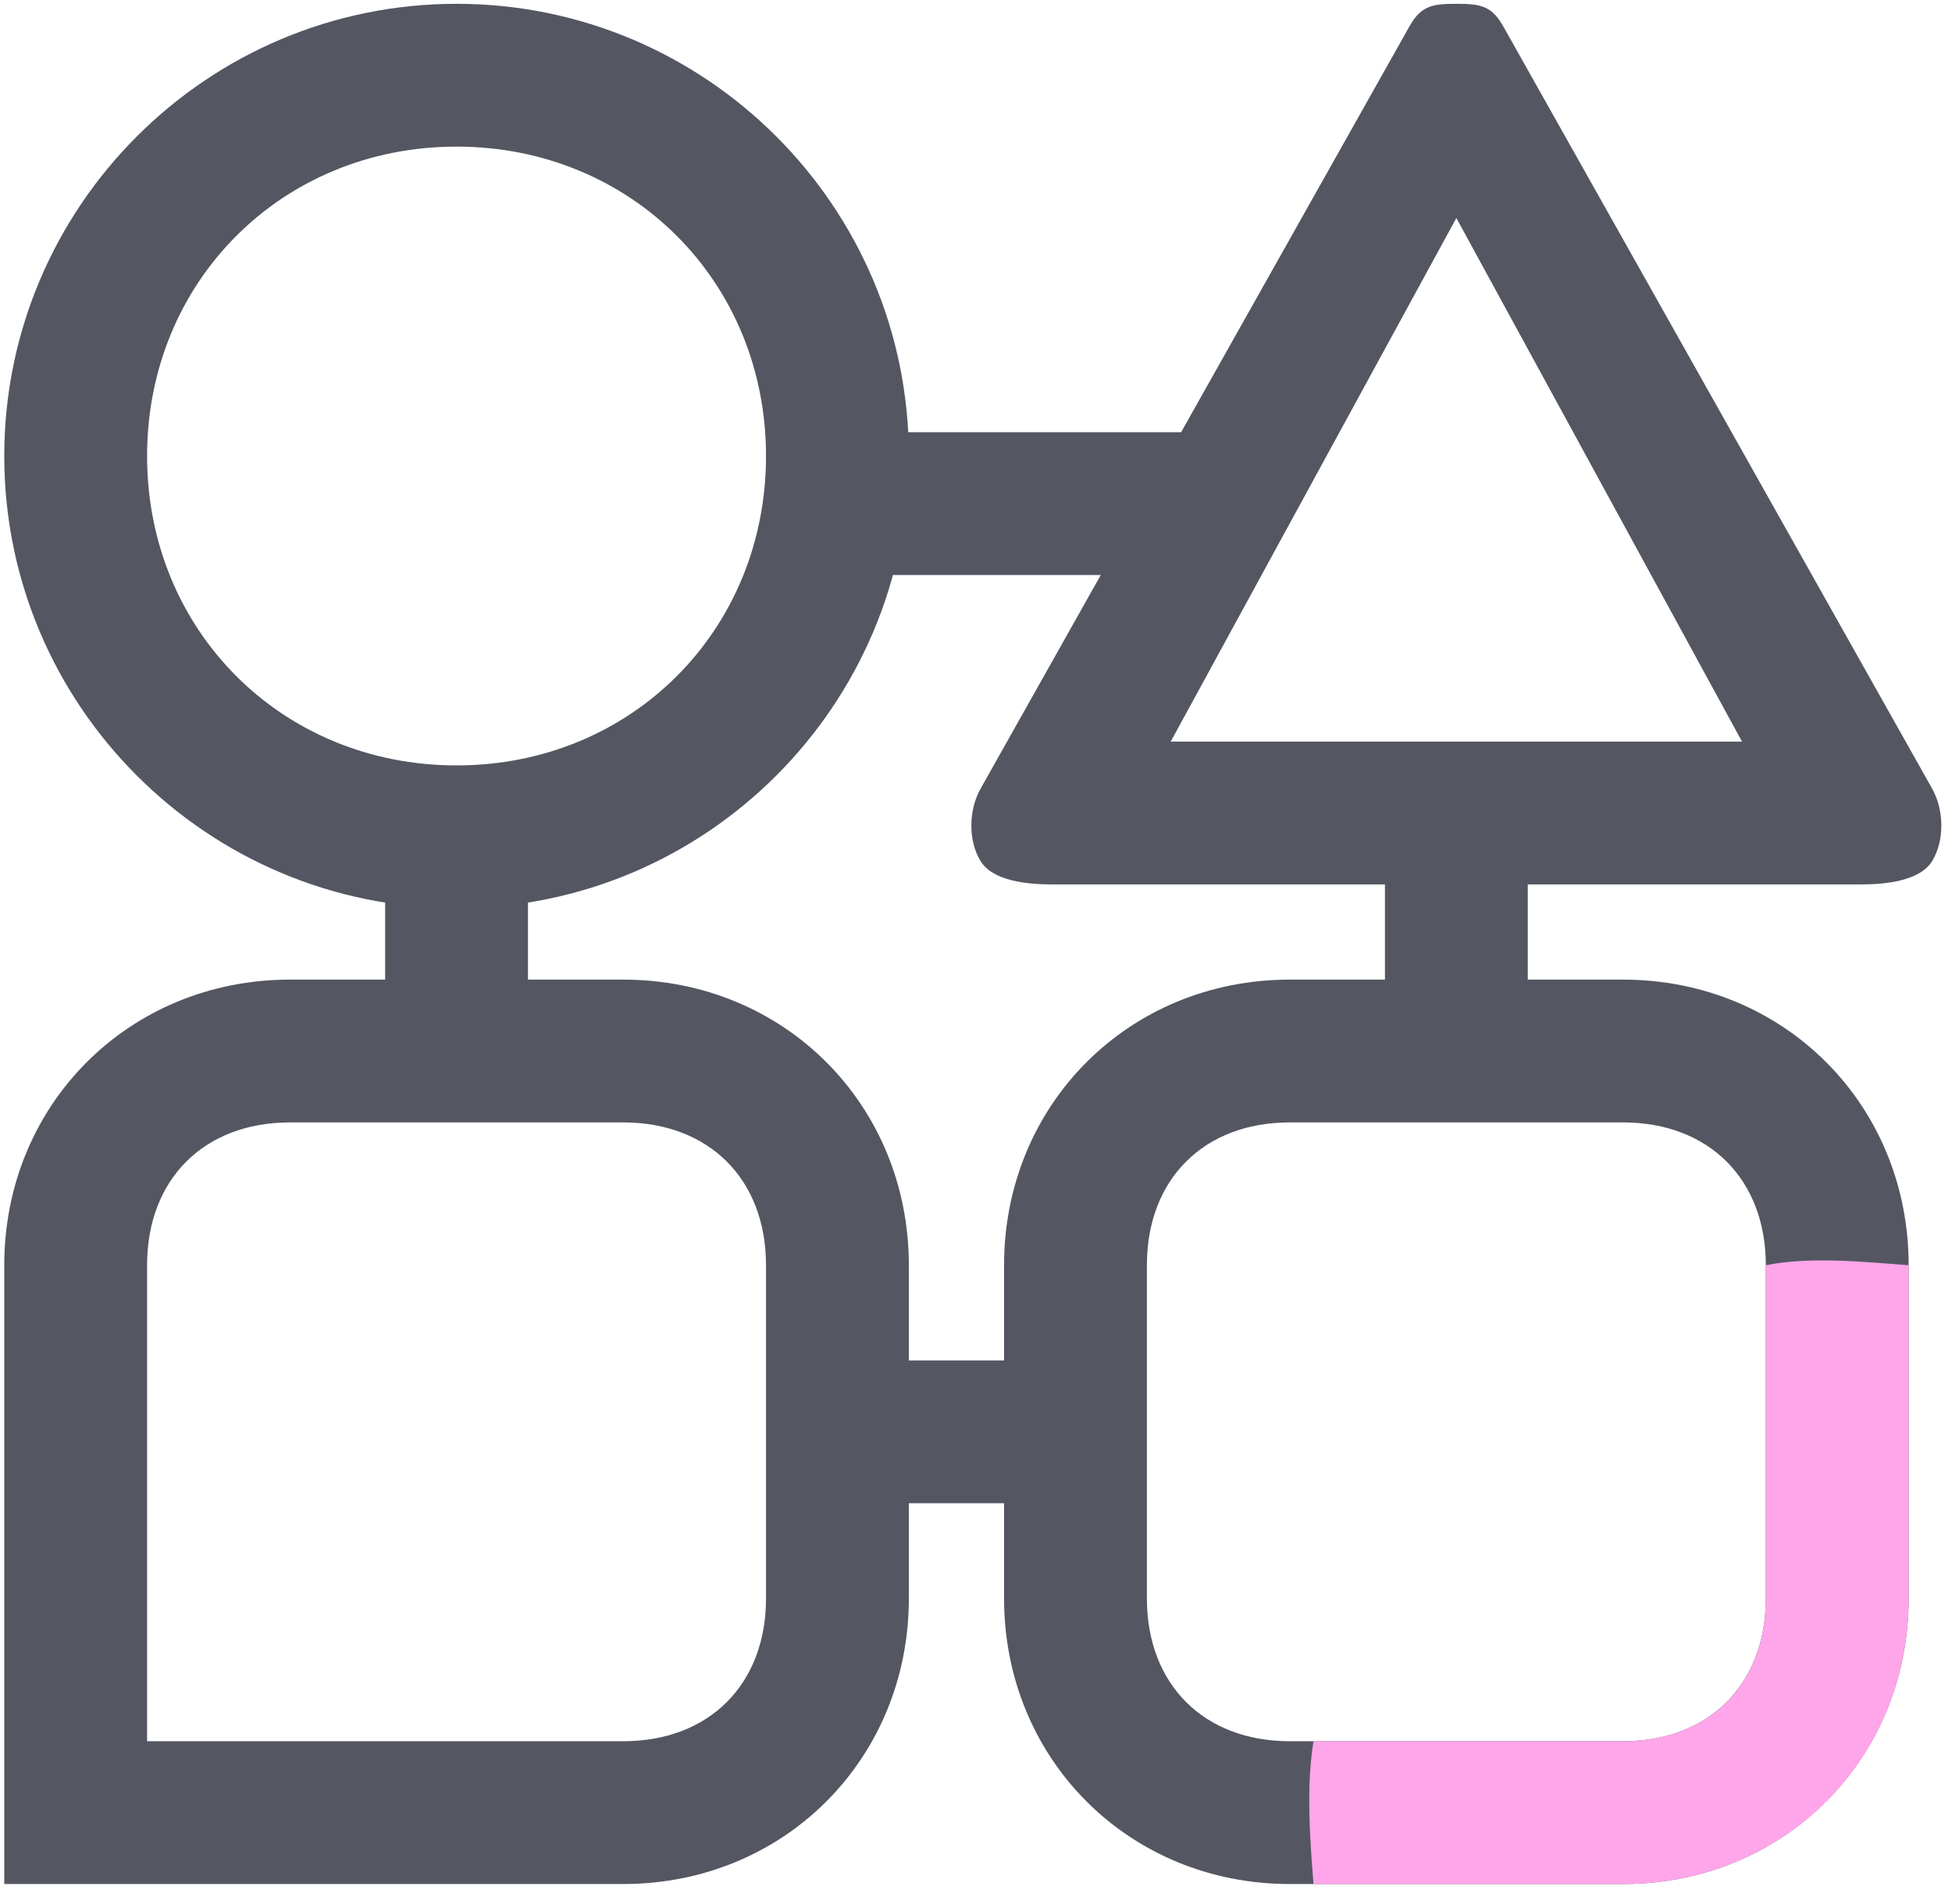
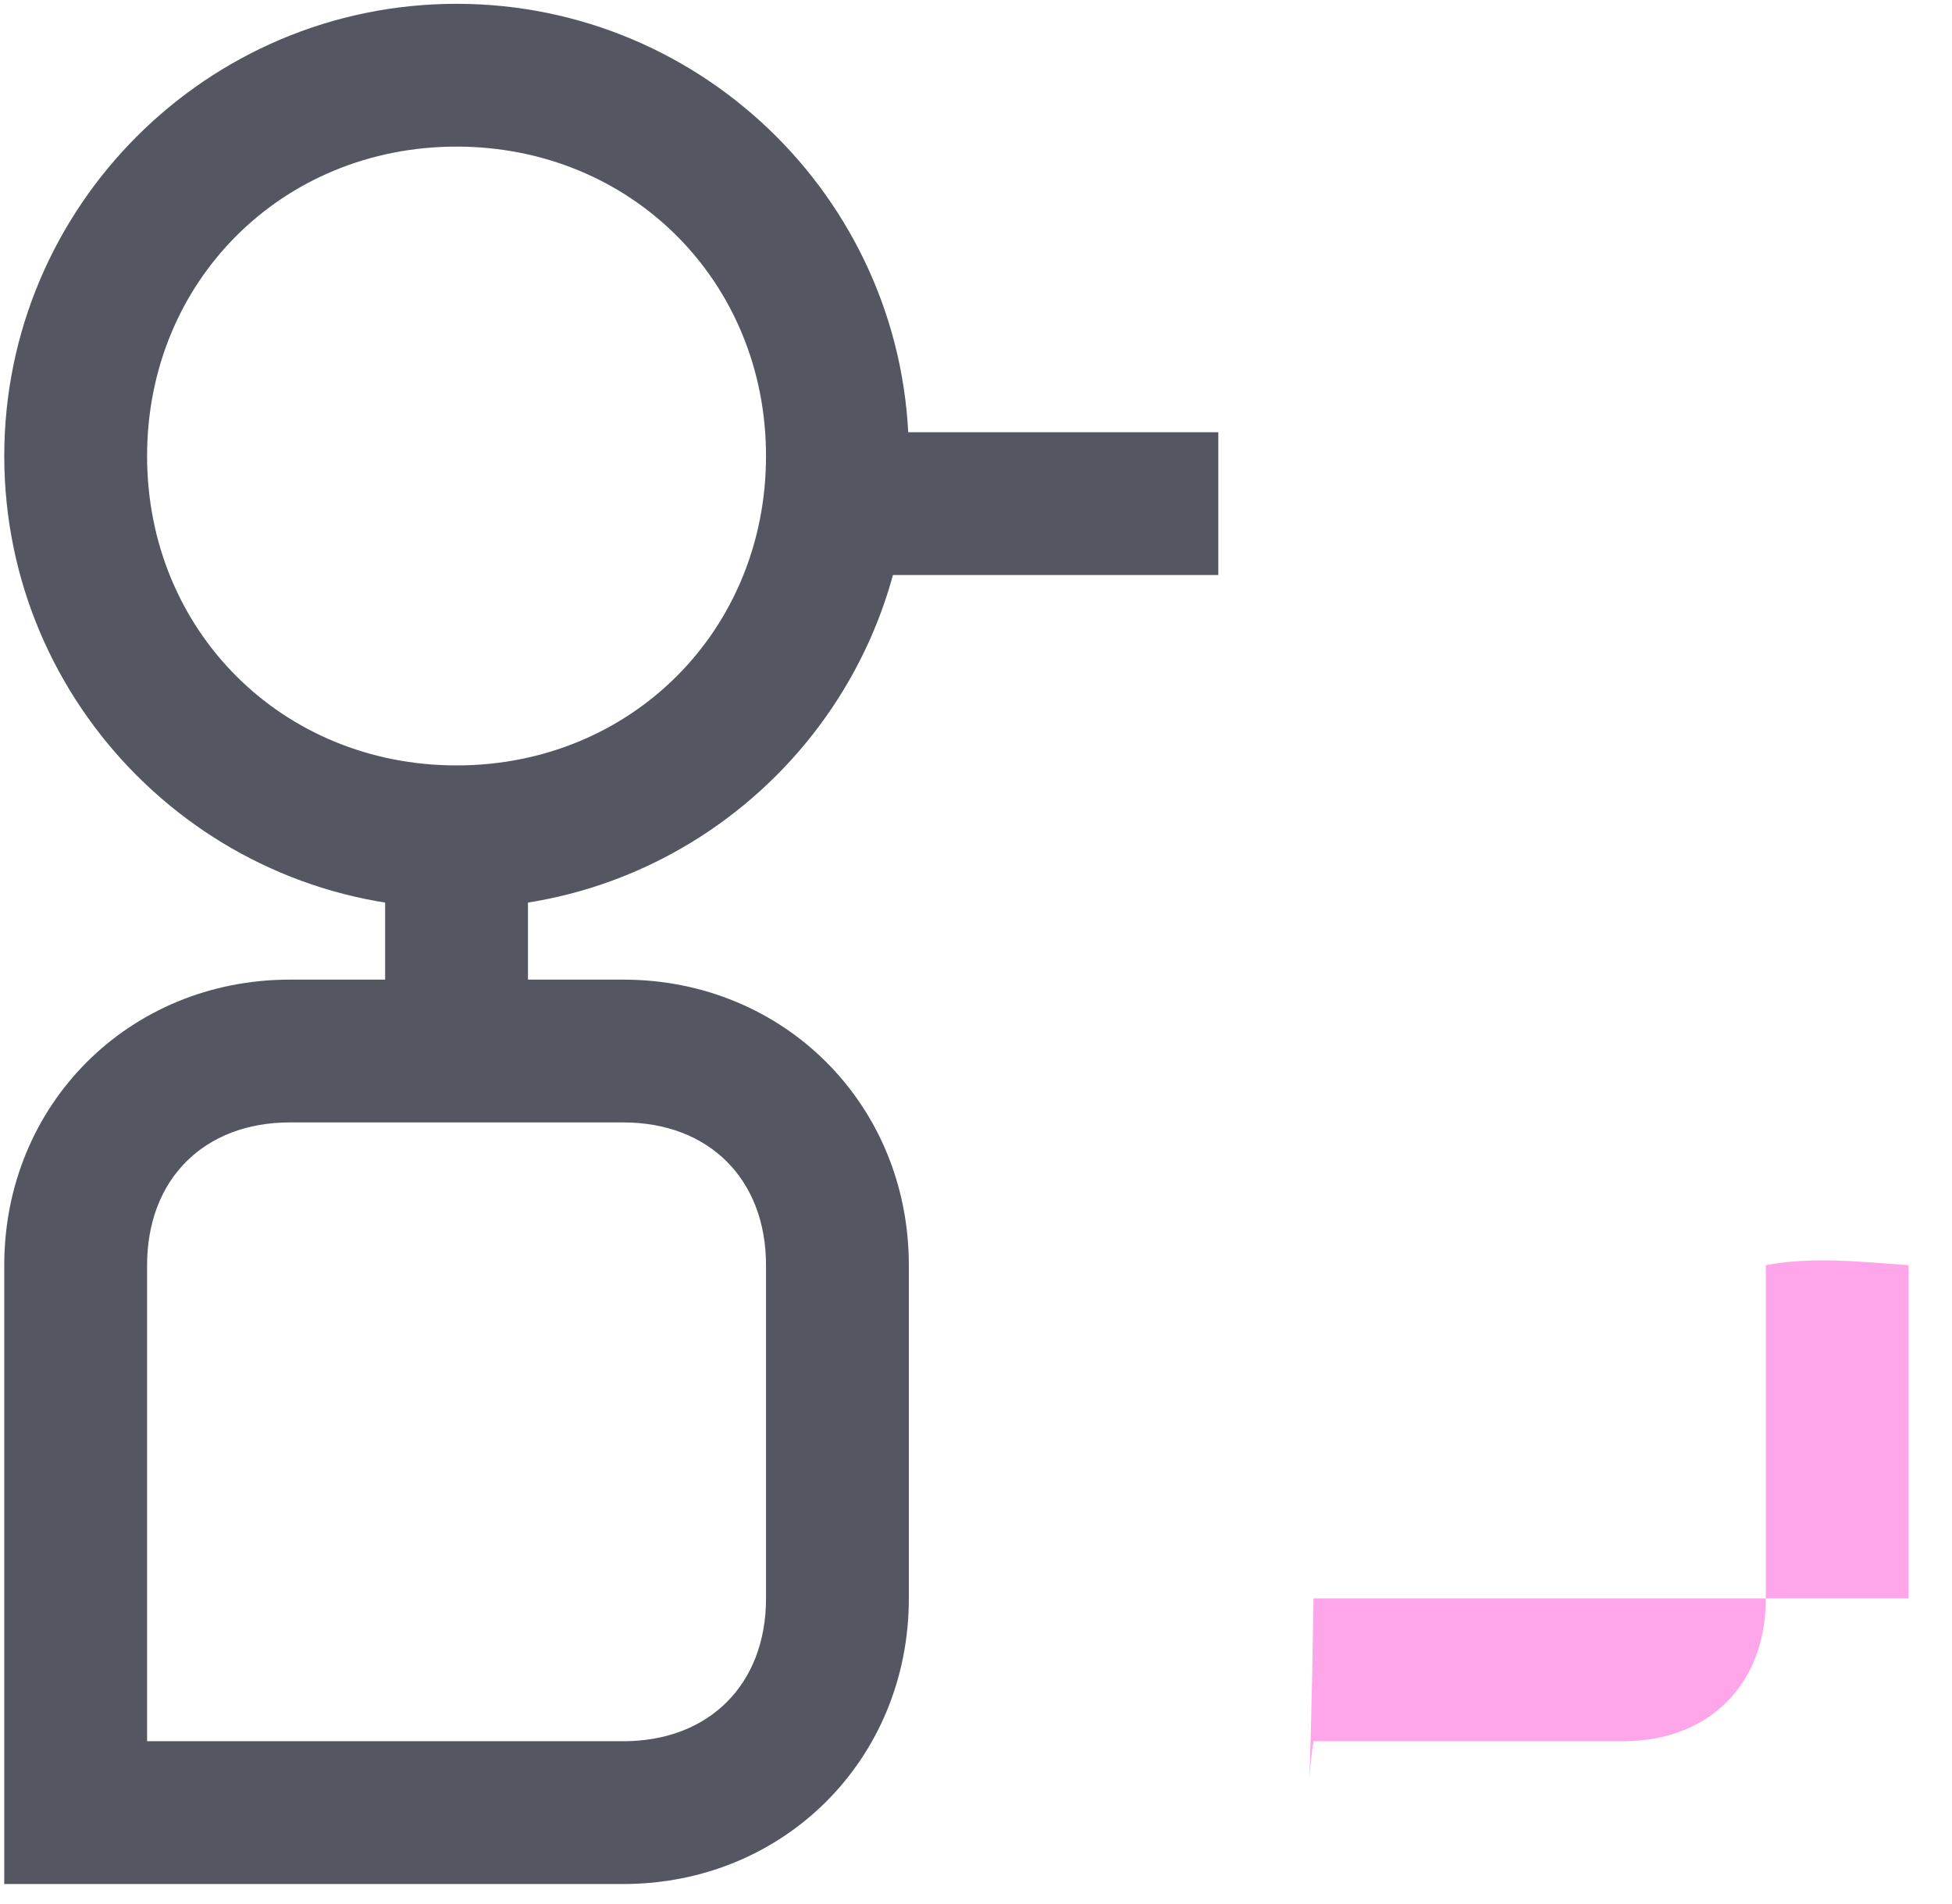
<svg xmlns="http://www.w3.org/2000/svg" width="82" height="80" viewBox="0 0 82 80" fill="none">
  <path d="M19.179 38.16C8.7 38.16 0.179 29.638 0.179 19.16C0.179 8.681 8.7 0.16 19.179 0.16C29.657 0.16 38.179 8.681 38.179 19.16C38.179 29.638 29.657 38.16 19.179 38.16ZM19.179 6.16C11.845 6.16 6.179 11.826 6.179 19.16C6.179 26.494 11.845 32.16 19.179 32.16C26.513 32.16 32.179 26.494 32.179 19.16C32.179 11.826 26.513 6.16 19.179 6.16Z" fill="#545762" />
  <path d="M26.179 79.16H0.179V53.16C0.179 46.405 5.424 41.16 12.179 41.16H26.179C32.933 41.16 38.179 46.405 38.179 53.16V67.16C38.179 73.914 32.933 79.16 26.179 79.16ZM6.179 73.16H26.179C29.789 73.16 32.179 70.77 32.179 67.16V53.16C32.179 49.55 29.789 47.16 26.179 47.16H12.179C8.569 47.16 6.179 49.55 6.179 53.16V73.16Z" fill="#545762" />
-   <path d="M68.179 41.16H54.179C47.424 41.16 42.179 46.405 42.179 53.16V67.16C42.179 73.914 47.424 79.16 54.179 79.16H68.179C74.933 79.16 80.179 73.914 80.179 67.16V53.16C80.179 46.405 74.933 41.16 68.179 41.16ZM74.179 67.16C74.179 70.77 71.789 73.16 68.179 73.16H54.179C50.569 73.16 48.179 70.77 48.179 67.16V53.16C48.179 49.55 50.569 47.16 54.179 47.16H68.179C71.789 47.16 74.179 49.55 74.179 53.16V67.16Z" fill="#545762" />
  <path d="M22.179 35.16H16.179V44.16H22.179V35.16Z" fill="#545762" />
  <path d="M51.179 18.16H36.179V24.16H51.179V18.16Z" fill="#545762" />
-   <path d="M45.179 57.16H36.179V63.16H45.179V57.16Z" fill="#545762" />
-   <path d="M64.179 35.16H58.179V44.16H64.179V35.16Z" fill="#545762" />
-   <path d="M78.179 37.16H44.179C43.173 37.16 41.691 37.025 41.179 36.16C40.666 35.294 40.695 34.044 41.179 33.16L59.179 1.16C59.681 0.247 60.135 0.16 61.179 0.16C62.222 0.16 62.676 0.247 63.179 1.16L81.179 33.16C81.662 34.044 81.691 35.294 81.179 36.16C80.666 37.025 79.184 37.16 78.179 37.16ZM49.179 31.16H73.179L61.179 9.16L49.179 31.16Z" fill="#545762" />
-   <path d="M80.179 53.16V67.16C80.179 73.984 74.886 79.16 68.179 79.16H55.179C55.024 77.268 54.87 75.014 55.179 73.16H68.179C71.763 73.16 74.179 70.807 74.179 67.16V53.16C76.059 52.787 78.258 53.017 80.179 53.16Z" fill="#FFA6EA" />
+   <path d="M80.179 53.16V67.16H55.179C55.024 77.268 54.87 75.014 55.179 73.16H68.179C71.763 73.16 74.179 70.807 74.179 67.16V53.16C76.059 52.787 78.258 53.017 80.179 53.16Z" fill="#FFA6EA" />
</svg>